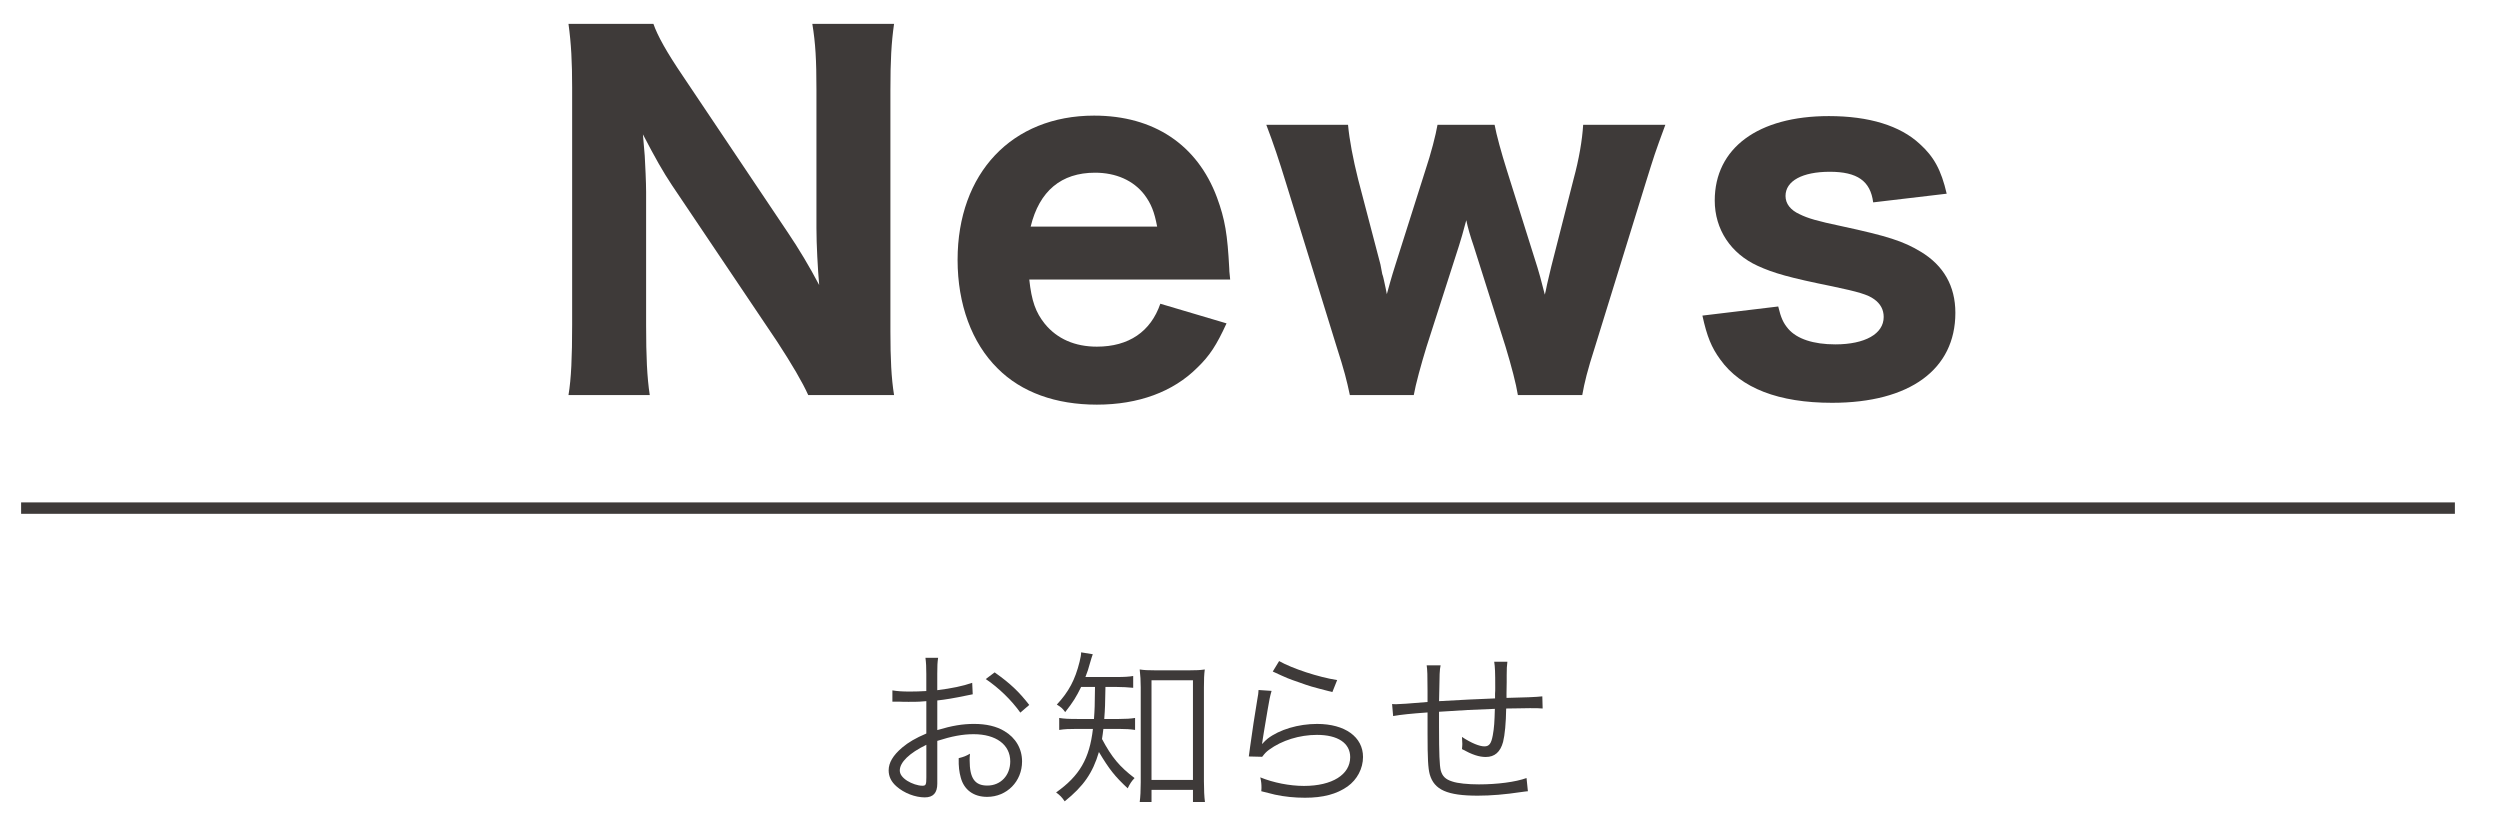
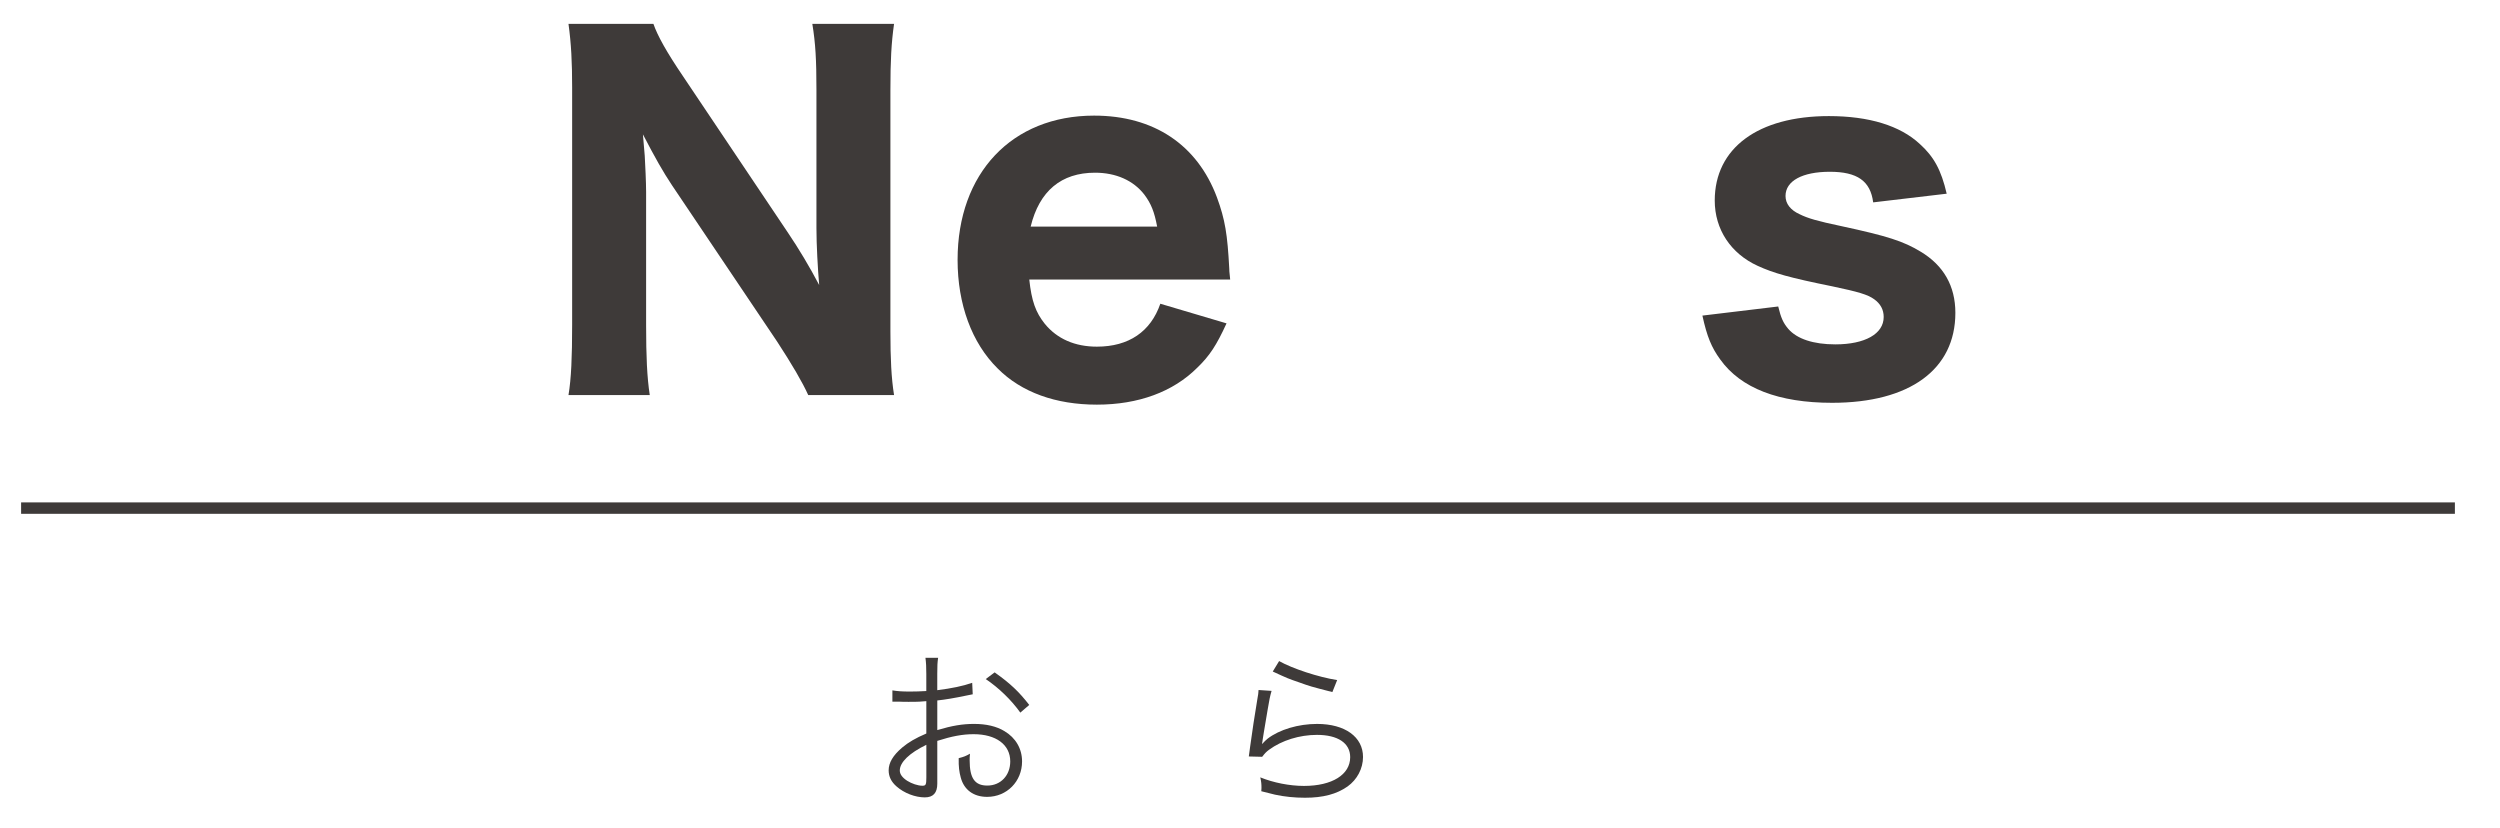
<svg xmlns="http://www.w3.org/2000/svg" version="1.1" id="レイヤー_1" x="0px" y="0px" width="218.976px" height="72.486px" viewBox="0 0 218.976 72.486" enable-background="new 0 0 218.976 72.486" xml:space="preserve">
  <g>
    <g>
      <path fill="#3E3A39" d="M69.033,20.406c0.919,1.359,1.879,2.959,2.719,4.559c-0.12-1.399-0.24-3.52-0.24-4.999V7.848    c0-2.6-0.08-4.039-0.36-5.759h7.159c-0.24,1.68-0.32,3.239-0.32,5.799v21.157c0,2.359,0.08,4.079,0.32,5.559h-7.519    c-0.48-1.08-1.44-2.72-2.72-4.679l-9.199-13.678c-0.8-1.2-1.479-2.4-2.56-4.479c0.04,0.479,0.04,0.479,0.16,1.88    c0.04,0.68,0.12,2.359,0.12,3.159v11.678c0,2.72,0.08,4.56,0.32,6.119h-7.119c0.24-1.439,0.32-3.319,0.32-6.159V7.648    c0-2.2-0.08-3.8-0.32-5.56h7.438c0.36,1.04,1.16,2.479,2.6,4.6L69.033,20.406z" />
      <path fill="#3E3A39" d="M90.155,24.485c0.2,1.88,0.56,2.879,1.36,3.879c1.08,1.32,2.64,2,4.559,2c2.8,0,4.719-1.319,5.559-3.76    l5.799,1.72c-0.88,1.92-1.48,2.84-2.56,3.88c-2.12,2.119-5.159,3.239-8.799,3.239c-3.599,0-6.599-1.08-8.678-3.159    c-2.28-2.24-3.52-5.64-3.52-9.519c0-7.599,4.759-12.638,11.958-12.638c5.239,0,9.039,2.56,10.758,7.158    c0.72,1.96,0.92,3.24,1.08,6.239c0,0.16,0,0.2,0.08,0.96H90.155z M101.354,19.846c-0.24-1.279-0.52-1.999-1.12-2.799    c-0.96-1.24-2.48-1.92-4.319-1.92c-2.959,0-4.879,1.6-5.639,4.719H101.354z" />
-       <path fill="#3E3A39" d="M132.952,34.604c-0.16-1-0.56-2.52-1.08-4.239l-2.799-8.839c-0.28-0.8-0.52-1.64-0.641-2.239    c-0.279,1.04-0.479,1.76-0.639,2.239l-2.84,8.839c-0.48,1.56-0.96,3.319-1.12,4.239h-5.599c-0.28-1.319-0.48-2.12-1.16-4.239    l-4.439-14.357c-0.6-1.96-1.08-3.399-1.72-5.079h7.159c0.12,1.319,0.44,2.999,0.88,4.759l1.96,7.479    c0.039,0.16,0.08,0.44,0.159,0.84c0.08,0.2,0.12,0.44,0.16,0.601c0.12,0.6,0.16,0.68,0.24,1.159c0.479-1.76,0.6-2.079,0.76-2.6    l2.6-8.198c0.52-1.56,0.919-3.119,1.079-4.039h5c0.16,0.88,0.6,2.479,1.08,3.999l2.68,8.519c0.119,0.4,0.279,0.92,0.639,2.359    c0.08-0.319,0.08-0.319,0.201-0.92c0.039-0.119,0.319-1.399,0.359-1.52l1.959-7.679c0.48-1.76,0.76-3.439,0.84-4.759h7.199    c-0.959,2.6-0.959,2.64-1.72,5.079l-4.438,14.357c-0.681,2.119-0.92,3.119-1.121,4.239H132.952z" />
      <path fill="#3E3A39" d="M155.755,26.845c0.24,1,0.439,1.439,0.88,1.96c0.76,0.88,2.2,1.359,4.12,1.359    c2.6,0,4.238-0.92,4.238-2.399c0-0.64-0.279-1.16-0.84-1.56c-0.56-0.4-1.359-0.64-3.639-1.12c-3.76-0.76-5.16-1.159-6.559-1.8    c-2.36-1.079-3.76-3.199-3.76-5.719c0-4.6,3.799-7.398,9.998-7.398c3.52,0,6.238,0.84,7.959,2.439    c1.239,1.119,1.879,2.279,2.359,4.359l-6.439,0.76c-0.24-1.88-1.399-2.68-3.799-2.68c-2.4,0-3.879,0.8-3.879,2.119    c0,0.681,0.439,1.24,1.239,1.601c0.72,0.359,1.56,0.6,3.64,1.039c4.079,0.88,5.439,1.32,6.959,2.24    c1.999,1.199,3.039,2.999,3.039,5.358c0,4.96-4,7.879-10.799,7.879c-4.679,0-7.998-1.279-9.798-3.799    c-0.76-1.04-1.159-2-1.56-3.84L155.755,26.845z" />
    </g>
  </g>
  <g>
    <path fill="#3E3A39" d="M85.202,60.813c-0.18,0.03-0.24,0.045-0.45,0.09c-1.229,0.256-1.949,0.375-2.654,0.45v2.595   c1.305-0.39,2.22-0.54,3.225-0.54c1.064,0,1.965,0.21,2.655,0.631c0.989,0.585,1.545,1.545,1.545,2.654   c0,1.755-1.335,3.105-3.061,3.105c-1.185,0-2.024-0.615-2.31-1.695c-0.135-0.495-0.195-0.945-0.18-1.695   c0.465-0.12,0.614-0.18,0.989-0.39c-0.029,0.27-0.029,0.405-0.029,0.585c0,1.56,0.449,2.205,1.545,2.205   c1.17,0,2.01-0.885,2.01-2.115c0-1.47-1.245-2.385-3.21-2.385c-0.96,0-1.92,0.18-3.18,0.585v3.75c0,0.81-0.36,1.2-1.096,1.2   c-0.84,0-1.814-0.375-2.475-0.96c-0.465-0.405-0.689-0.87-0.689-1.41c0-0.66,0.375-1.305,1.185-1.995   c0.555-0.465,1.17-0.825,2.115-1.229v-2.835c-0.136,0.015-0.136,0.015-0.601,0.045c-0.27,0.015-0.524,0.015-0.96,0.015   c-0.225,0-0.63,0-0.795-0.015c-0.18,0-0.3,0-0.345,0c-0.06,0-0.15,0-0.271,0v-0.99c0.436,0.075,0.855,0.104,1.53,0.104   c0.405,0,0.99-0.015,1.44-0.045v-1.484c0-0.601-0.016-0.976-0.075-1.425h1.109c-0.06,0.42-0.074,0.705-0.074,1.395v1.44   c1.29-0.165,2.234-0.36,3.06-0.646L85.202,60.813z M81.138,65.238c-1.485,0.721-2.325,1.53-2.325,2.25   c0,0.315,0.21,0.615,0.645,0.9c0.405,0.255,0.945,0.435,1.335,0.435c0.301,0,0.346-0.09,0.346-0.734V65.238z M89.372,62.419   c-0.795-1.11-1.86-2.146-3.03-2.94l0.78-0.585c1.38,0.976,2.13,1.695,3.03,2.851L89.372,62.419z" />
-     <path fill="#3E3A39" d="M94.697,60.169c-0.436,0.885-0.69,1.305-1.396,2.205c-0.225-0.315-0.359-0.436-0.734-0.66   c1.05-1.125,1.604-2.175,1.994-3.75c0.091-0.39,0.136-0.6,0.136-0.825l1.02,0.165c-0.09,0.24-0.12,0.36-0.255,0.811   c-0.12,0.449-0.21,0.734-0.39,1.185h2.715c0.734,0,1.125-0.03,1.47-0.09v1.035c-0.465-0.045-0.96-0.075-1.47-0.075h-0.96   c-0.03,1.62-0.03,1.8-0.105,2.805h1.275c0.614,0,1.064-0.03,1.425-0.09v1.05c-0.375-0.06-0.84-0.09-1.425-0.09h-1.351   c-0.045,0.345-0.06,0.524-0.12,0.885c0.855,1.604,1.53,2.415,2.851,3.42c-0.271,0.285-0.405,0.495-0.601,0.9   c-1.125-1.051-1.604-1.65-2.52-3.181c-0.54,1.83-1.35,3-3,4.32c-0.24-0.36-0.405-0.525-0.75-0.78   c2.055-1.455,2.925-2.955,3.225-5.564h-1.364c-0.735,0-1.125,0.015-1.59,0.09v-1.05c0.449,0.075,0.824,0.09,1.619,0.09h1.426   c0.06-0.825,0.074-1.14,0.09-2.805H94.697z M100.861,70.248h-1.034c0.06-0.42,0.09-1.05,0.09-1.71v-8.324   c0-0.57-0.03-1.065-0.09-1.575c0.42,0.061,0.704,0.075,1.35,0.075h3c0.63,0,0.93-0.015,1.35-0.075   c-0.06,0.45-0.075,0.87-0.075,1.575v8.22c0,0.705,0.03,1.38,0.09,1.814h-1.05v-1.064h-3.63V70.248z M100.861,68.313h3.63v-8.729   h-3.63V68.313z" />
    <path fill="#3E3A39" d="M111.378,60.514c-0.135,0.465-0.21,0.825-0.345,1.65c-0.36,2.175-0.391,2.279-0.436,2.624   c-0.015,0.181-0.03,0.211-0.06,0.346l0.029,0.015c0.195-0.21,0.301-0.314,0.466-0.45c1.034-0.795,2.685-1.29,4.334-1.29   c2.445,0,4.021,1.141,4.021,2.896c0,1.005-0.511,1.979-1.351,2.58c-0.96,0.675-2.145,0.989-3.734,0.989c-0.9,0-1.8-0.09-2.625-0.27   c-0.285-0.075-0.285-0.075-1.2-0.3c0.016-0.136,0.016-0.226,0.016-0.285c0-0.345-0.016-0.54-0.105-0.93   c1.14,0.465,2.565,0.75,3.825,0.75c2.475,0,4.05-0.99,4.05-2.521c0-1.229-1.08-1.95-2.91-1.95c-1.53,0-3.075,0.48-4.2,1.306   c-0.239,0.18-0.345,0.285-0.6,0.614l-1.17-0.029c0.045-0.271,0.06-0.405,0.12-0.885c0.149-1.141,0.42-2.881,0.63-4.141   c0.075-0.404,0.09-0.524,0.104-0.795L111.378,60.514z M112.038,57.904c1.17,0.659,3.449,1.409,5.084,1.664l-0.42,1.051   c-1.92-0.495-1.92-0.495-2.925-0.855c-0.96-0.33-0.96-0.33-2.295-0.945L112.038,57.904z" />
-     <path fill="#3E3A39" d="M126.183,58.279c-0.09,0.479-0.09,0.479-0.135,3.135c2.43-0.136,3.029-0.165,4.904-0.24   c0-0.09,0-0.15,0-0.195s0-0.12,0-0.225c0.016-0.165,0.016-0.33,0.016-0.51c0-1.365-0.016-1.815-0.09-2.28h1.154   c-0.045,0.3-0.06,0.675-0.06,1.155v0.63l-0.016,0.975v0.405c1.471-0.03,2.641-0.075,3.136-0.135l0.029,1.064   c-0.404-0.03-0.495-0.03-1.125-0.03c-0.135,0-0.524,0-1.02,0.016c-0.24,0-0.57,0.015-1.05,0.015   c-0.016,1.275-0.12,2.325-0.271,2.925c-0.239,0.885-0.734,1.32-1.515,1.32c-0.585,0-1.185-0.195-2.085-0.69   c0.015-0.225,0.03-0.3,0.03-0.45c0-0.164-0.016-0.314-0.03-0.614c0.825,0.54,1.53,0.825,1.965,0.825c0.42,0,0.6-0.24,0.735-0.976   c0.12-0.66,0.149-1.155,0.18-2.31c-1.814,0.06-2.895,0.12-4.89,0.255c0,0.09,0,0.149,0,0.21c0,0.06,0,0.21,0,0.42   c0,0.255,0,0.525,0,0.72c0,2.311,0.045,3.345,0.149,3.78c0.136,0.51,0.421,0.795,1.006,0.975c0.465,0.165,1.38,0.255,2.34,0.255   c1.635,0,3.21-0.21,4.17-0.555l0.119,1.155c-0.21,0.015-0.239,0.029-0.6,0.074c-1.395,0.21-2.64,0.315-3.795,0.315   c-2.67,0-3.81-0.51-4.2-1.86c-0.149-0.539-0.194-1.409-0.194-3.555c0-0.09,0-1.35,0-1.875c-1.485,0.105-2.325,0.195-3.015,0.315   l-0.091-1.05c0.15,0.015,0.271,0.015,0.33,0.015c0.271,0,1.2-0.06,2.775-0.195c0-0.465,0-0.6,0-0.975   c0-1.395-0.016-1.83-0.075-2.234H126.183z" />
  </g>
  <line fill="none" stroke="#3E3A39" stroke-miterlimit="10" x1="1.849" y1="44.505" x2="215.025" y2="44.505" />
</svg>